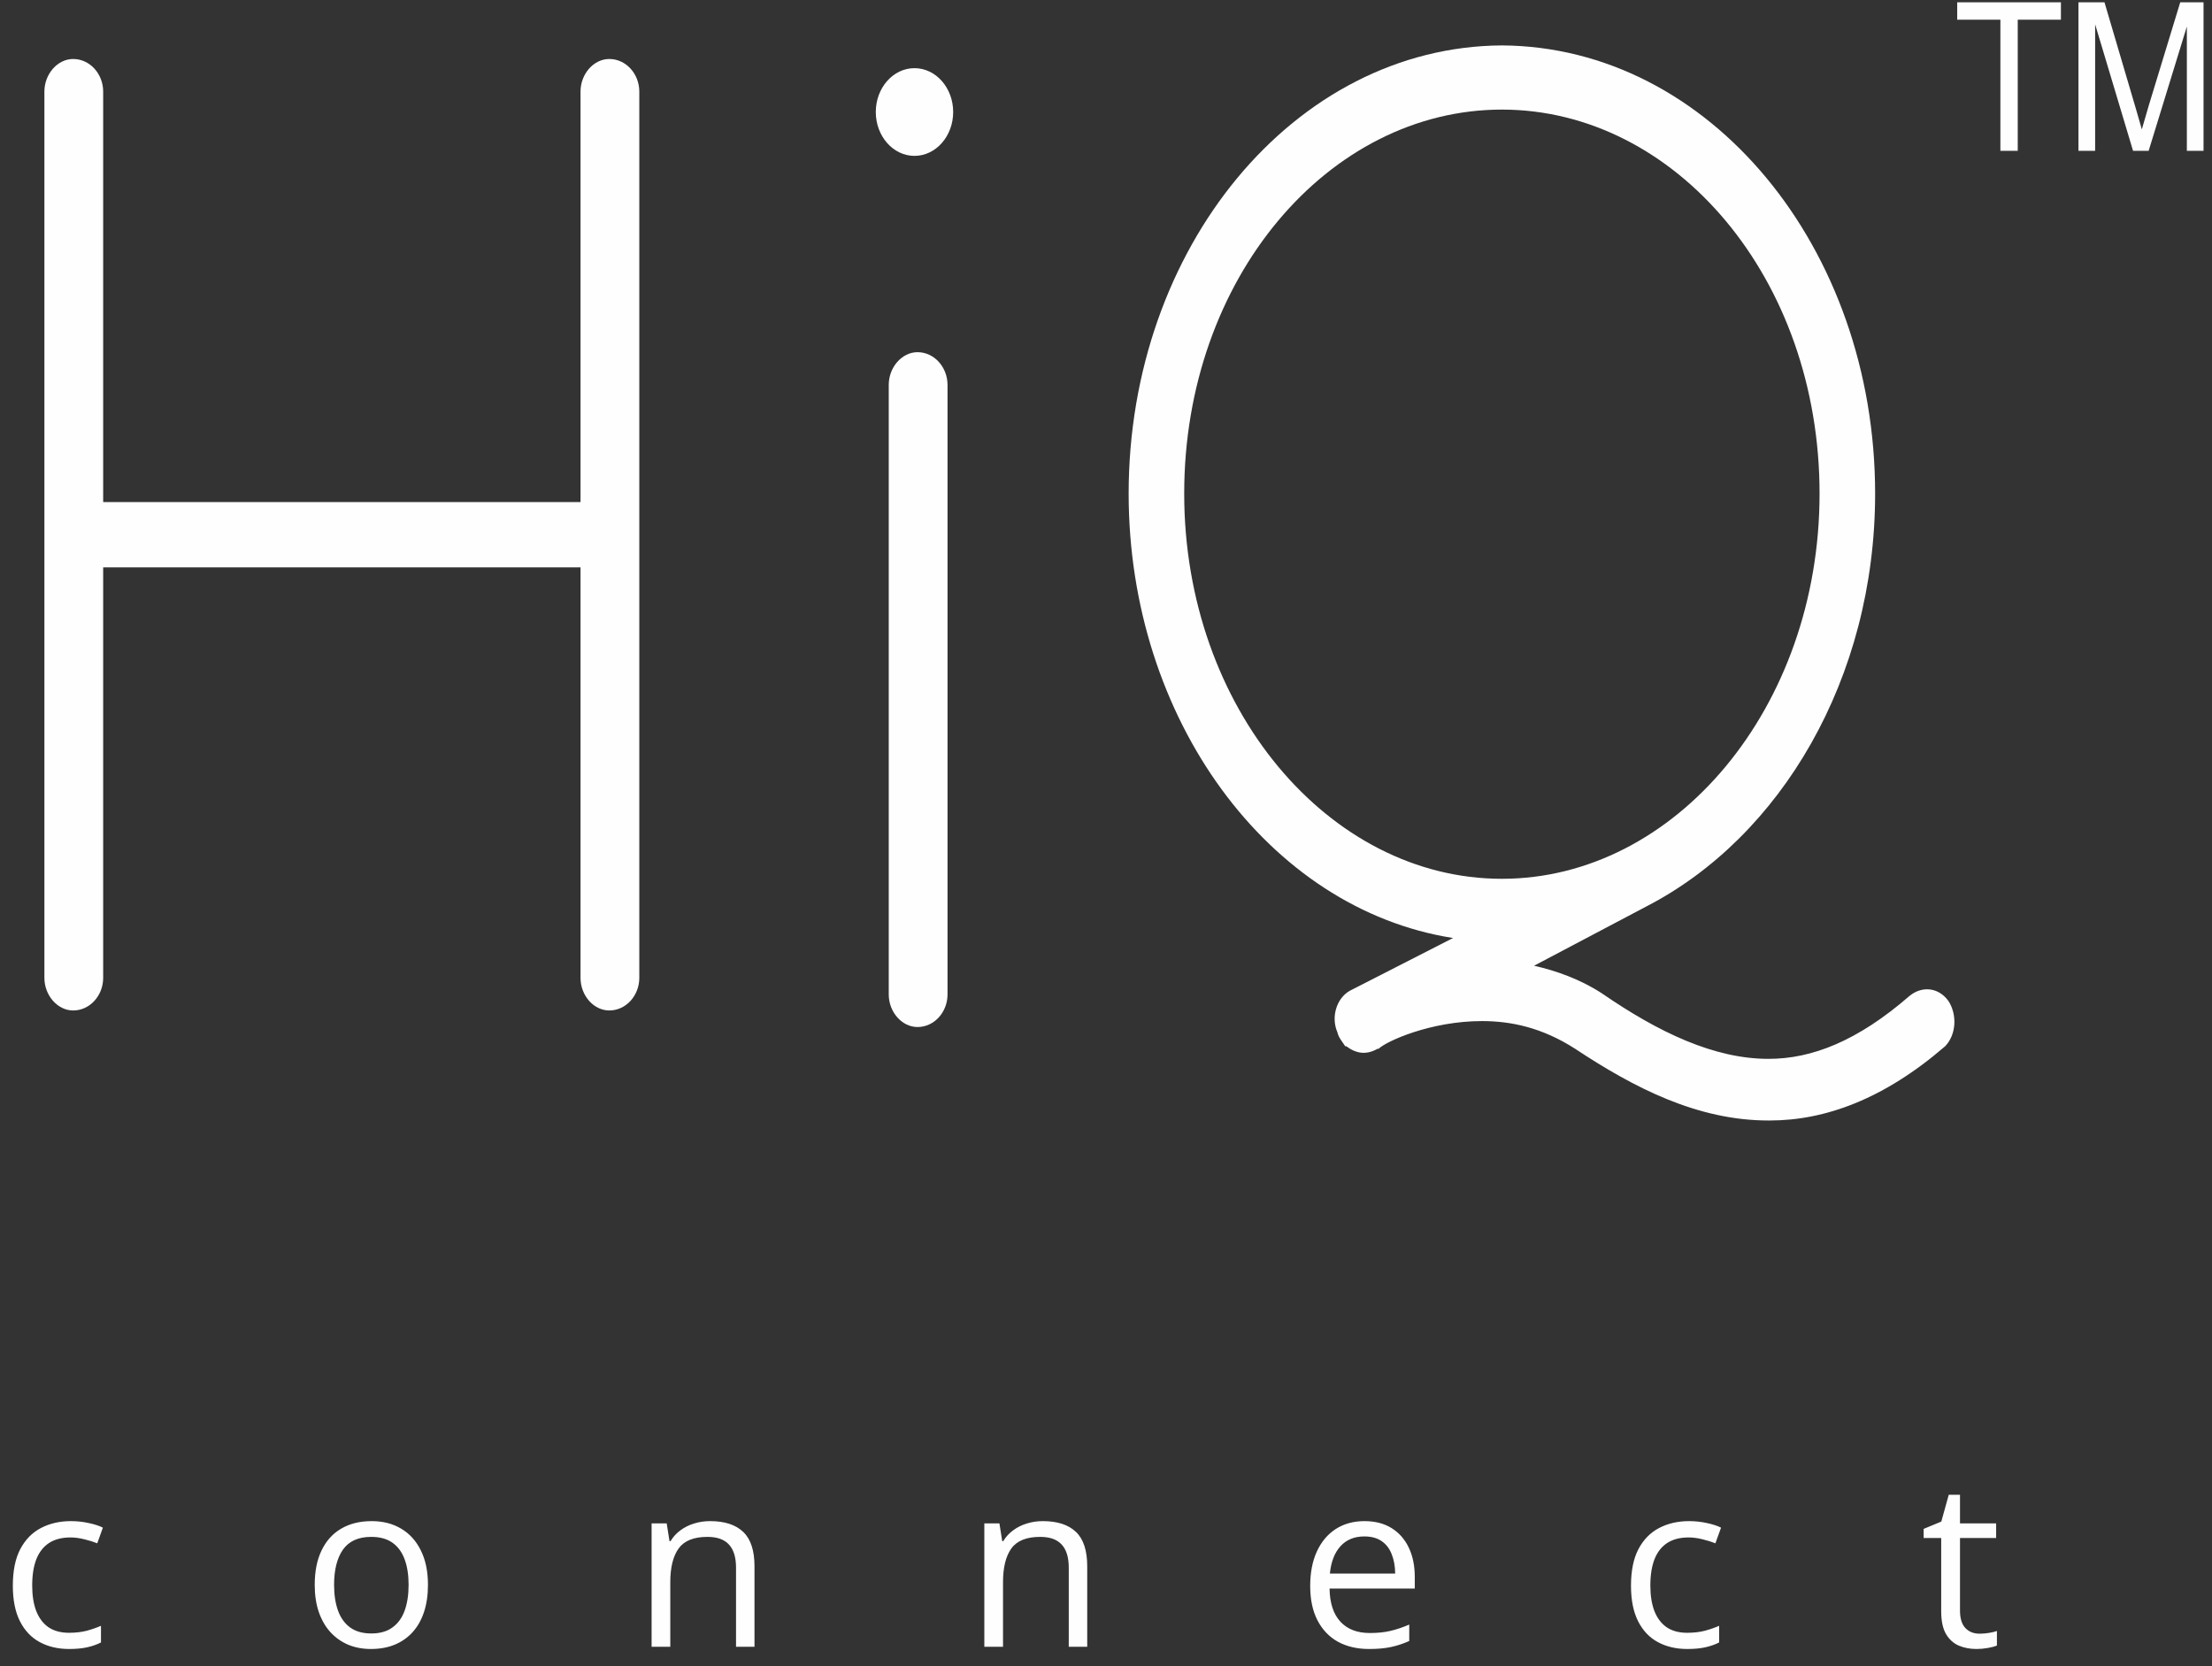
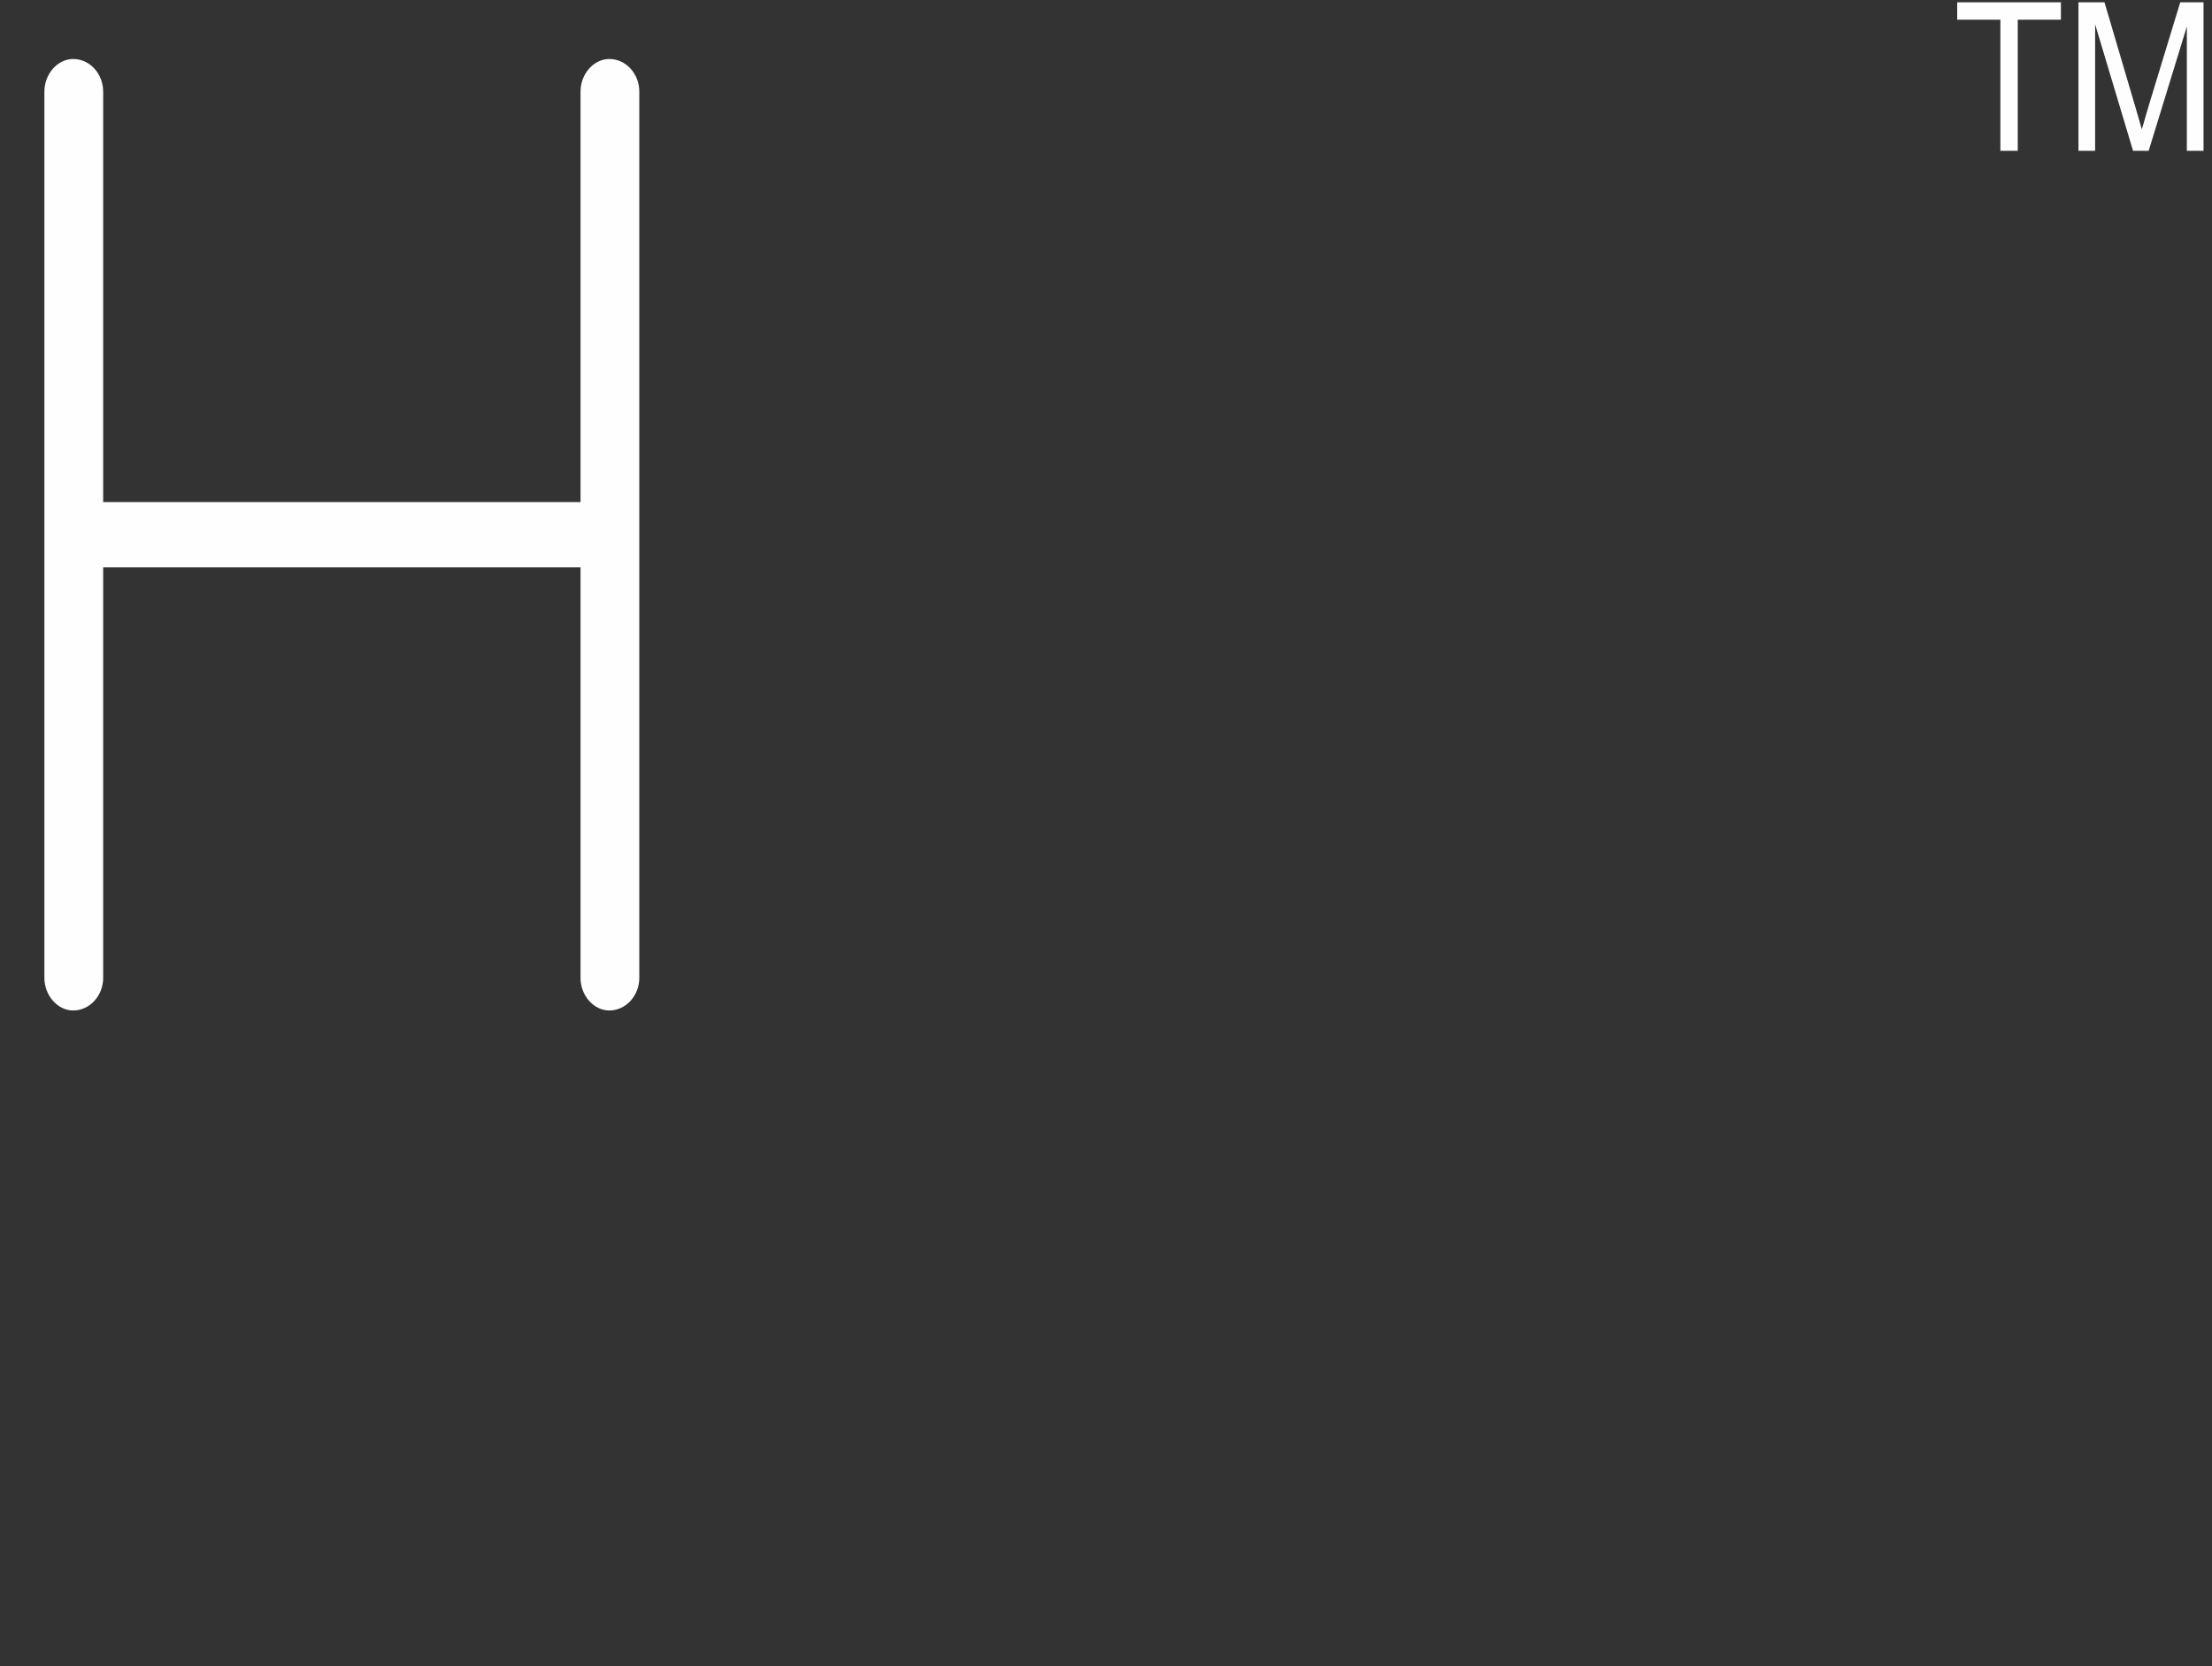
<svg xmlns="http://www.w3.org/2000/svg" width="227" height="171" viewBox="0 0 227 171" fill="none">
  <rect x="0" y="0" width="227" height="171" fill="#333333" stroke="none" />
-   <path d="M199.952 102.727C198.922 101.299 197.221 101.174 195.961 102.206C190.609 106.854 185.927 108.667 181.486 108.667C175.904 108.667 170.202 105.947 164.39 101.945C162.219 100.527 159.708 99.62 157.428 99.11L168.941 93.033C182.736 85.925 192.429 69.645 192.429 50.655C192.429 25.464 175.444 4.786 154.126 4.661C132.809 4.786 115.824 25.464 115.824 50.655C115.824 73.783 130.188 93.294 149.115 96.265L138.511 101.684C137.141 102.467 136.571 104.405 137.251 105.947C137.361 106.468 137.711 106.854 138.051 107.375C138.161 107.375 138.161 107.375 138.161 107.375C139.191 108.146 140.222 108.283 141.362 107.636C141.362 107.636 141.362 107.636 141.472 107.636C142.272 106.854 146.834 104.79 152.076 104.79C155.037 104.79 158.228 105.437 161.649 107.636C167.691 111.638 174.193 114.993 181.486 114.993C181.606 114.993 181.606 114.993 181.606 114.993C187.298 114.993 193.34 112.794 199.612 107.375C200.752 106.207 200.872 104.144 199.952 102.727ZM121.525 50.655C121.525 28.559 136.341 11.247 154.126 11.247C171.912 11.247 186.727 28.559 186.727 50.655C186.727 72.615 171.912 90.188 154.126 90.188C136.341 90.188 121.525 72.615 121.525 50.655Z" fill="#FEFEFE" />
-   <path d="M91.205 102.057C91.205 103.871 92.566 105.401 94.156 105.401C95.877 105.401 97.237 103.871 97.237 102.057V39.499C97.237 37.685 95.877 36.143 94.156 36.143C92.566 36.143 91.205 37.685 91.205 39.499V102.057Z" fill="#FEFEFE" />
  <path d="M59.575 100.356C59.575 102.17 60.925 103.701 62.526 103.701C64.246 103.701 65.607 102.17 65.607 100.356V9.399C65.607 7.585 64.246 6.054 62.526 6.054C60.925 6.054 59.575 7.585 59.575 9.399V51.528H10.588V9.399C10.588 7.585 9.228 6.054 7.507 6.054C5.907 6.054 4.556 7.596 4.556 9.399V100.356C4.556 102.159 5.907 103.701 7.507 103.701C9.228 103.701 10.588 102.17 10.588 100.356V58.228H59.575V100.356Z" fill="#FEFEFE" />
  <path d="M205.284 15.476V2.019H200.852V0.238H211.496V2.019H207.064V15.476H205.284ZM213.296 15.476V0.238H215.967L219.148 11.02C219.439 12.029 219.649 12.766 219.799 13.276C219.949 12.732 220.199 11.892 220.509 10.838L223.74 0.238H226.131V15.476H224.42V2.722L220.499 15.476H218.898L215.007 2.495V15.476H213.296Z" fill="#FEFEFE" />
-   <path fill-rule="evenodd" clip-rule="evenodd" d="M93.846 6.995C96.037 6.995 97.817 9.013 97.817 11.496C97.817 13.978 96.037 15.997 93.846 15.997C91.655 15.997 89.875 13.978 89.875 11.496C89.875 9.013 91.655 6.995 93.846 6.995Z" fill="#FEFEFE" />
-   <path d="M7.093 169.231C5.953 169.231 4.948 168.996 4.078 168.526C3.208 168.057 2.53 167.34 2.045 166.378C1.559 165.415 1.317 164.202 1.317 162.739C1.317 161.206 1.571 159.955 2.079 158.985C2.595 158.007 3.304 157.283 4.205 156.813C5.106 156.343 6.13 156.108 7.278 156.108C7.909 156.108 8.517 156.174 9.103 156.305C9.696 156.428 10.181 156.586 10.558 156.778L9.981 158.384C9.596 158.23 9.149 158.091 8.641 157.968C8.14 157.845 7.67 157.783 7.231 157.783C6.353 157.783 5.622 157.972 5.037 158.349C4.459 158.727 4.024 159.281 3.731 160.013C3.446 160.744 3.304 161.645 3.304 162.716C3.304 163.74 3.442 164.614 3.72 165.338C4.005 166.062 4.424 166.616 4.979 167.002C5.541 167.379 6.242 167.568 7.081 167.568C7.751 167.568 8.356 167.498 8.895 167.36C9.434 167.213 9.923 167.044 10.362 166.851V168.561C9.938 168.777 9.465 168.942 8.941 169.058C8.425 169.173 7.809 169.231 7.093 169.231ZM43.918 162.647C43.918 163.686 43.783 164.614 43.514 165.431C43.244 166.247 42.855 166.936 42.347 167.498C41.839 168.06 41.222 168.492 40.499 168.792C39.782 169.085 38.97 169.231 38.061 169.231C37.214 169.231 36.436 169.085 35.728 168.792C35.027 168.492 34.419 168.06 33.903 167.498C33.394 166.936 32.998 166.247 32.713 165.431C32.435 164.614 32.297 163.686 32.297 162.647C32.297 161.26 32.532 160.082 33.002 159.112C33.471 158.134 34.141 157.39 35.011 156.882C35.889 156.366 36.933 156.108 38.142 156.108C39.297 156.108 40.306 156.366 41.169 156.882C42.039 157.398 42.713 158.145 43.19 159.123C43.675 160.094 43.918 161.268 43.918 162.647ZM34.284 162.647C34.284 163.663 34.419 164.545 34.688 165.292C34.958 166.039 35.373 166.616 35.936 167.025C36.498 167.433 37.222 167.637 38.107 167.637C38.985 167.637 39.705 167.433 40.267 167.025C40.837 166.616 41.257 166.039 41.527 165.292C41.796 164.545 41.931 163.663 41.931 162.647C41.931 161.638 41.796 160.767 41.527 160.036C41.257 159.297 40.841 158.727 40.279 158.326C39.717 157.926 38.989 157.725 38.096 157.725C36.779 157.725 35.812 158.161 35.196 159.031C34.588 159.901 34.284 161.106 34.284 162.647ZM72.865 156.108C74.366 156.108 75.502 156.478 76.272 157.217C77.043 157.949 77.428 159.127 77.428 160.752V169H75.533V160.879C75.533 159.824 75.291 159.035 74.805 158.511C74.328 157.987 73.593 157.725 72.599 157.725C71.197 157.725 70.212 158.122 69.642 158.915C69.072 159.709 68.787 160.86 68.787 162.369V169H66.869V156.339H68.417L68.706 158.164H68.81C69.08 157.718 69.422 157.344 69.838 157.044C70.254 156.736 70.72 156.505 71.236 156.351C71.752 156.189 72.295 156.108 72.865 156.108ZM107.01 156.108C108.512 156.108 109.647 156.478 110.418 157.217C111.188 157.949 111.573 159.127 111.573 160.752V169H109.678V160.879C109.678 159.824 109.436 159.035 108.951 158.511C108.473 157.987 107.738 157.725 106.744 157.725C105.343 157.725 104.357 158.122 103.787 158.915C103.217 159.709 102.932 160.86 102.932 162.369V169H101.014V156.339H102.562L102.851 158.164H102.955C103.225 157.718 103.567 157.344 103.983 157.044C104.399 156.736 104.865 156.505 105.381 156.351C105.897 156.189 106.44 156.108 107.01 156.108ZM140.034 156.108C141.113 156.108 142.037 156.347 142.807 156.824C143.577 157.302 144.166 157.972 144.574 158.834C144.982 159.689 145.187 160.69 145.187 161.838V163.028H136.442C136.465 164.514 136.835 165.646 137.551 166.424C138.267 167.202 139.276 167.591 140.577 167.591C141.378 167.591 142.087 167.518 142.703 167.371C143.319 167.225 143.958 167.009 144.62 166.724V168.411C143.981 168.696 143.346 168.904 142.714 169.035C142.091 169.166 141.351 169.231 140.496 169.231C139.28 169.231 138.217 168.985 137.308 168.492C136.407 167.991 135.706 167.26 135.206 166.297C134.705 165.334 134.455 164.156 134.455 162.762C134.455 161.399 134.682 160.221 135.136 159.227C135.599 158.226 136.245 157.456 137.077 156.917C137.917 156.378 138.902 156.108 140.034 156.108ZM140.011 157.679C138.987 157.679 138.171 158.014 137.562 158.684C136.954 159.354 136.592 160.29 136.476 161.491H143.176C143.169 160.737 143.049 160.074 142.818 159.504C142.595 158.927 142.252 158.48 141.79 158.164C141.328 157.841 140.735 157.679 140.011 157.679ZM173.151 169.231C172.012 169.231 171.007 168.996 170.136 168.526C169.266 168.057 168.588 167.34 168.103 166.378C167.618 165.415 167.376 164.202 167.376 162.739C167.376 161.206 167.63 159.955 168.138 158.985C168.654 158.007 169.362 157.283 170.263 156.813C171.165 156.343 172.189 156.108 173.336 156.108C173.968 156.108 174.576 156.174 175.161 156.305C175.754 156.428 176.24 156.586 176.617 156.778L176.039 158.384C175.654 158.23 175.208 158.091 174.699 157.968C174.199 157.845 173.729 157.783 173.29 157.783C172.412 157.783 171.681 157.972 171.095 158.349C170.518 158.727 170.083 159.281 169.79 160.013C169.505 160.744 169.362 161.645 169.362 162.716C169.362 163.74 169.501 164.614 169.778 165.338C170.063 166.062 170.483 166.616 171.037 167.002C171.6 167.379 172.3 167.568 173.14 167.568C173.81 167.568 174.414 167.498 174.953 167.36C175.493 167.213 175.982 167.044 176.421 166.851V168.561C175.997 168.777 175.523 168.942 175 169.058C174.484 169.173 173.868 169.231 173.151 169.231ZM203.149 167.66C203.465 167.66 203.789 167.633 204.12 167.579C204.451 167.525 204.721 167.46 204.928 167.383V168.873C204.705 168.973 204.393 169.058 203.993 169.127C203.6 169.196 203.215 169.231 202.838 169.231C202.168 169.231 201.559 169.116 201.012 168.884C200.466 168.646 200.027 168.245 199.695 167.683C199.372 167.121 199.21 166.343 199.21 165.35V157.841H197.408V156.905L199.222 156.154L199.984 153.405H201.139V156.339H204.848V157.841H201.139V165.292C201.139 166.085 201.32 166.678 201.682 167.071C202.052 167.464 202.541 167.66 203.149 167.66Z" fill="#FEFEFE" />
</svg>